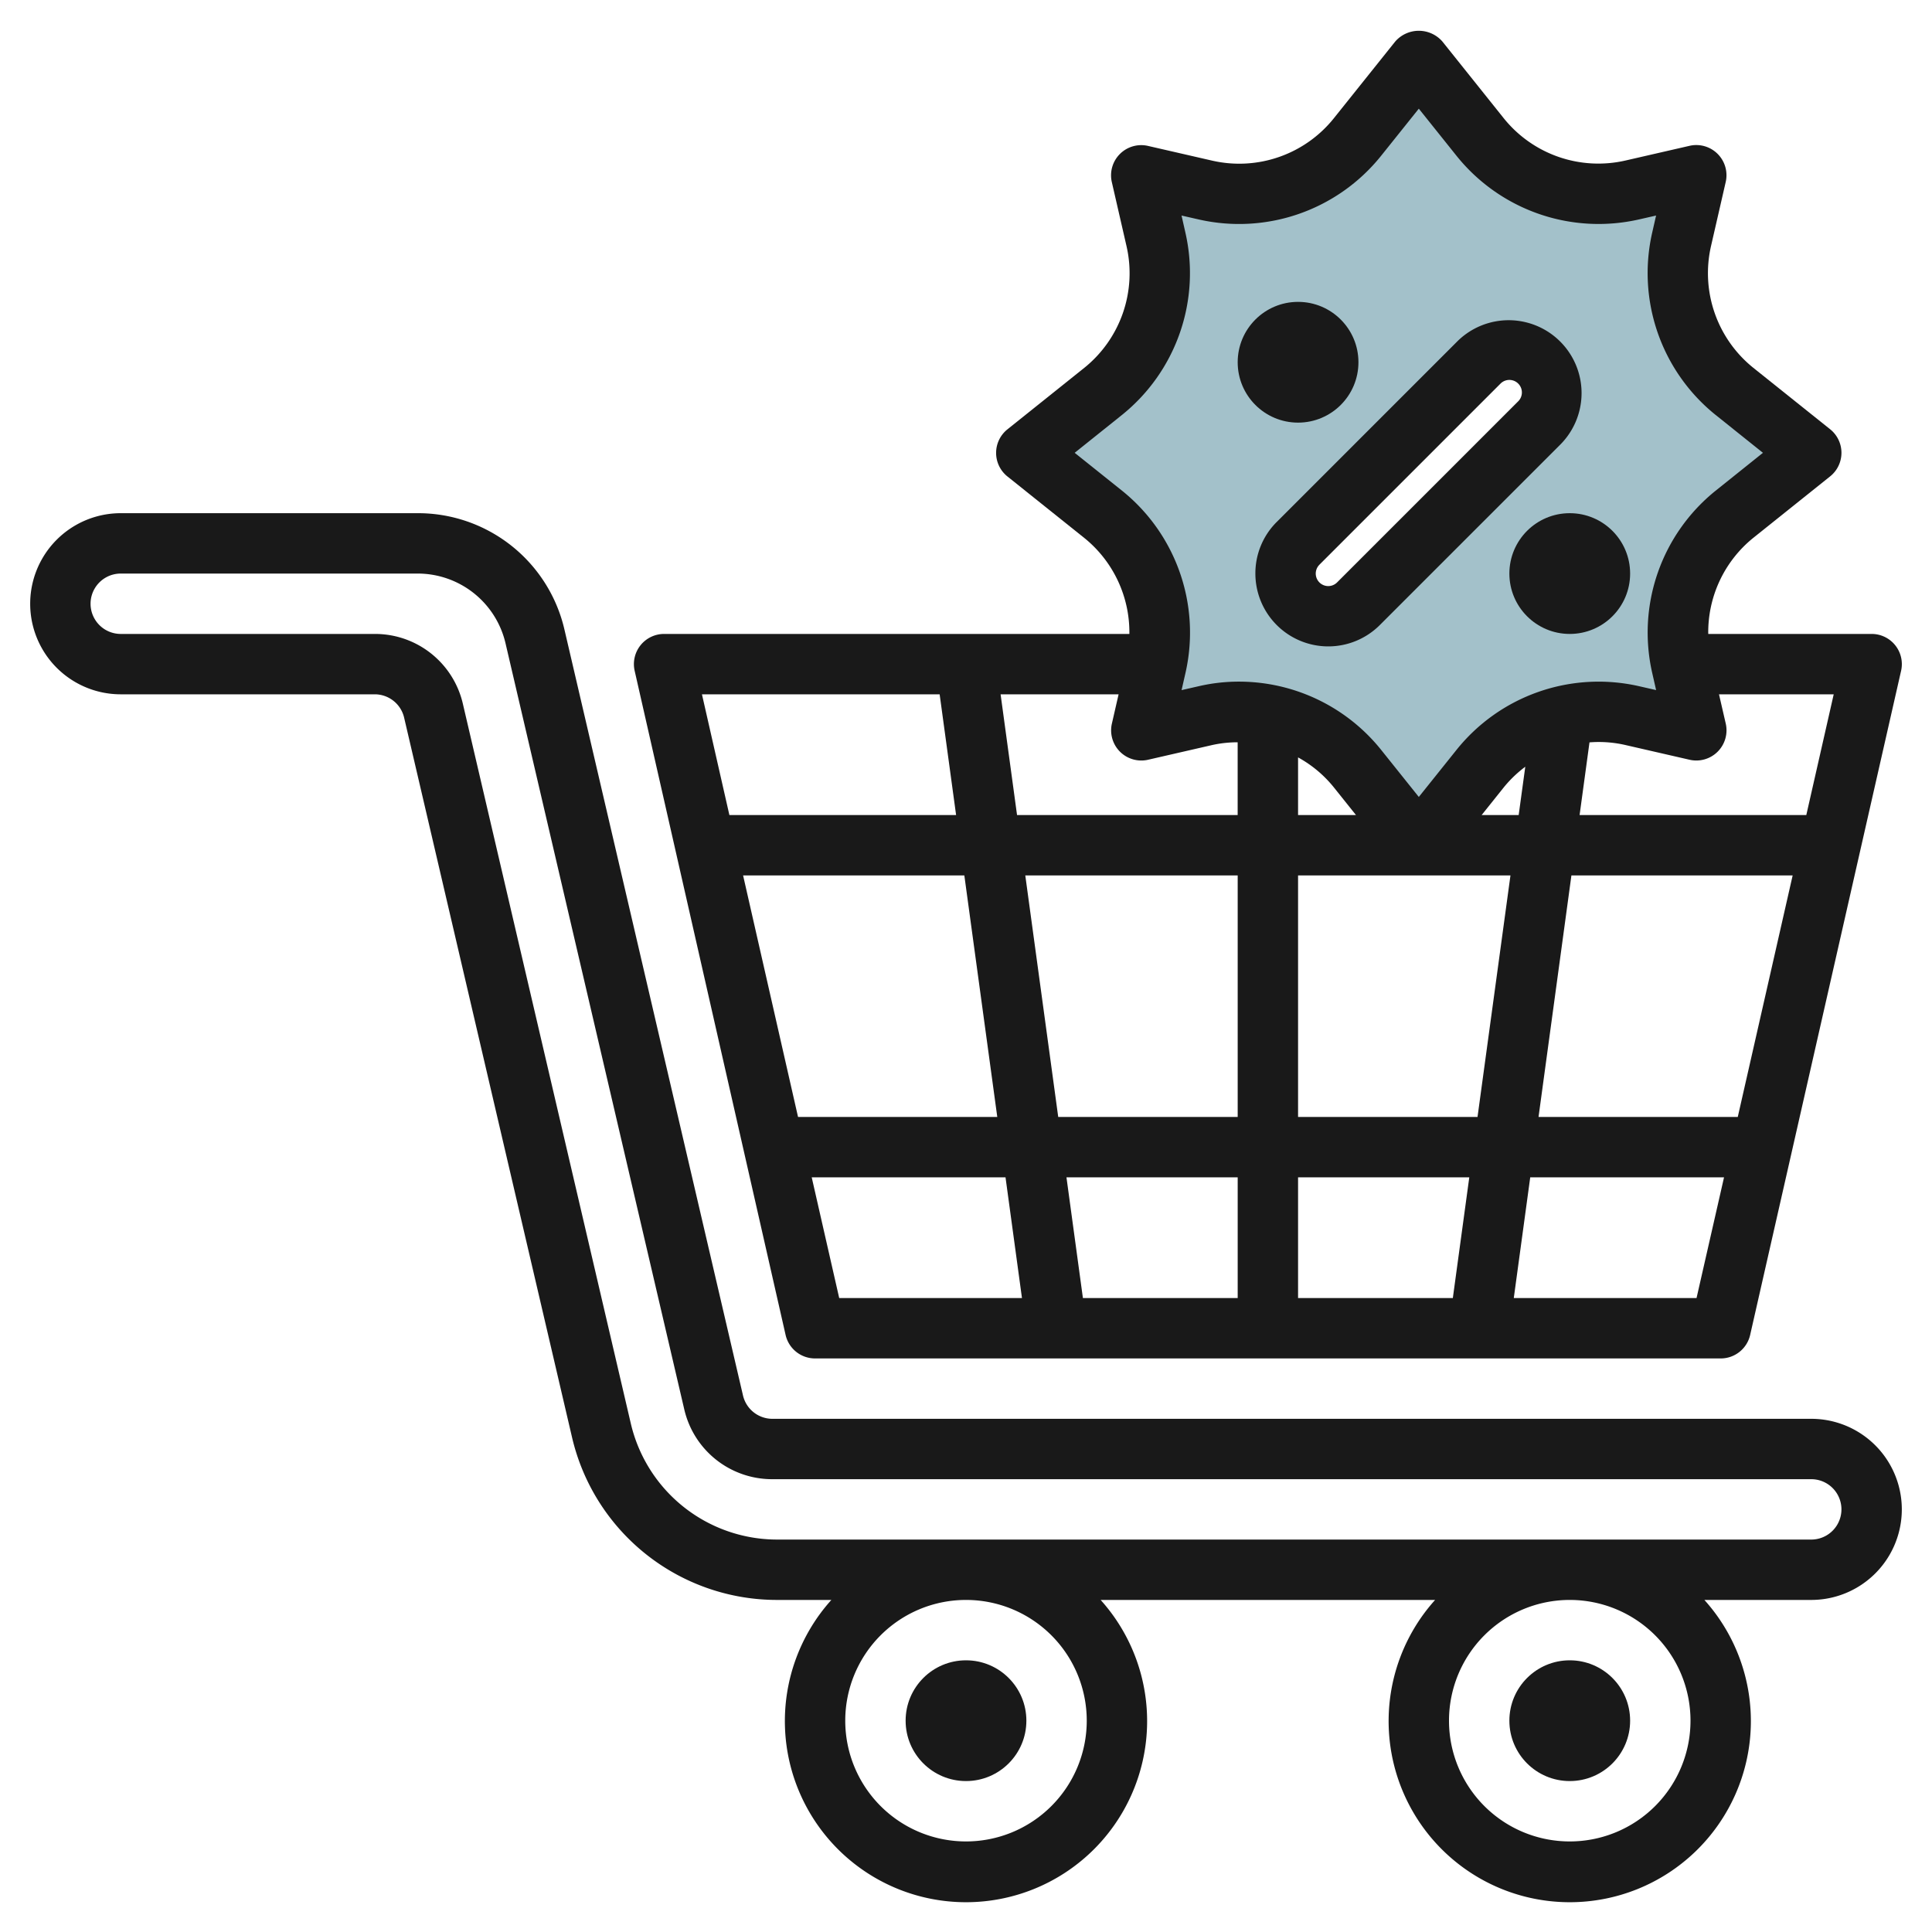
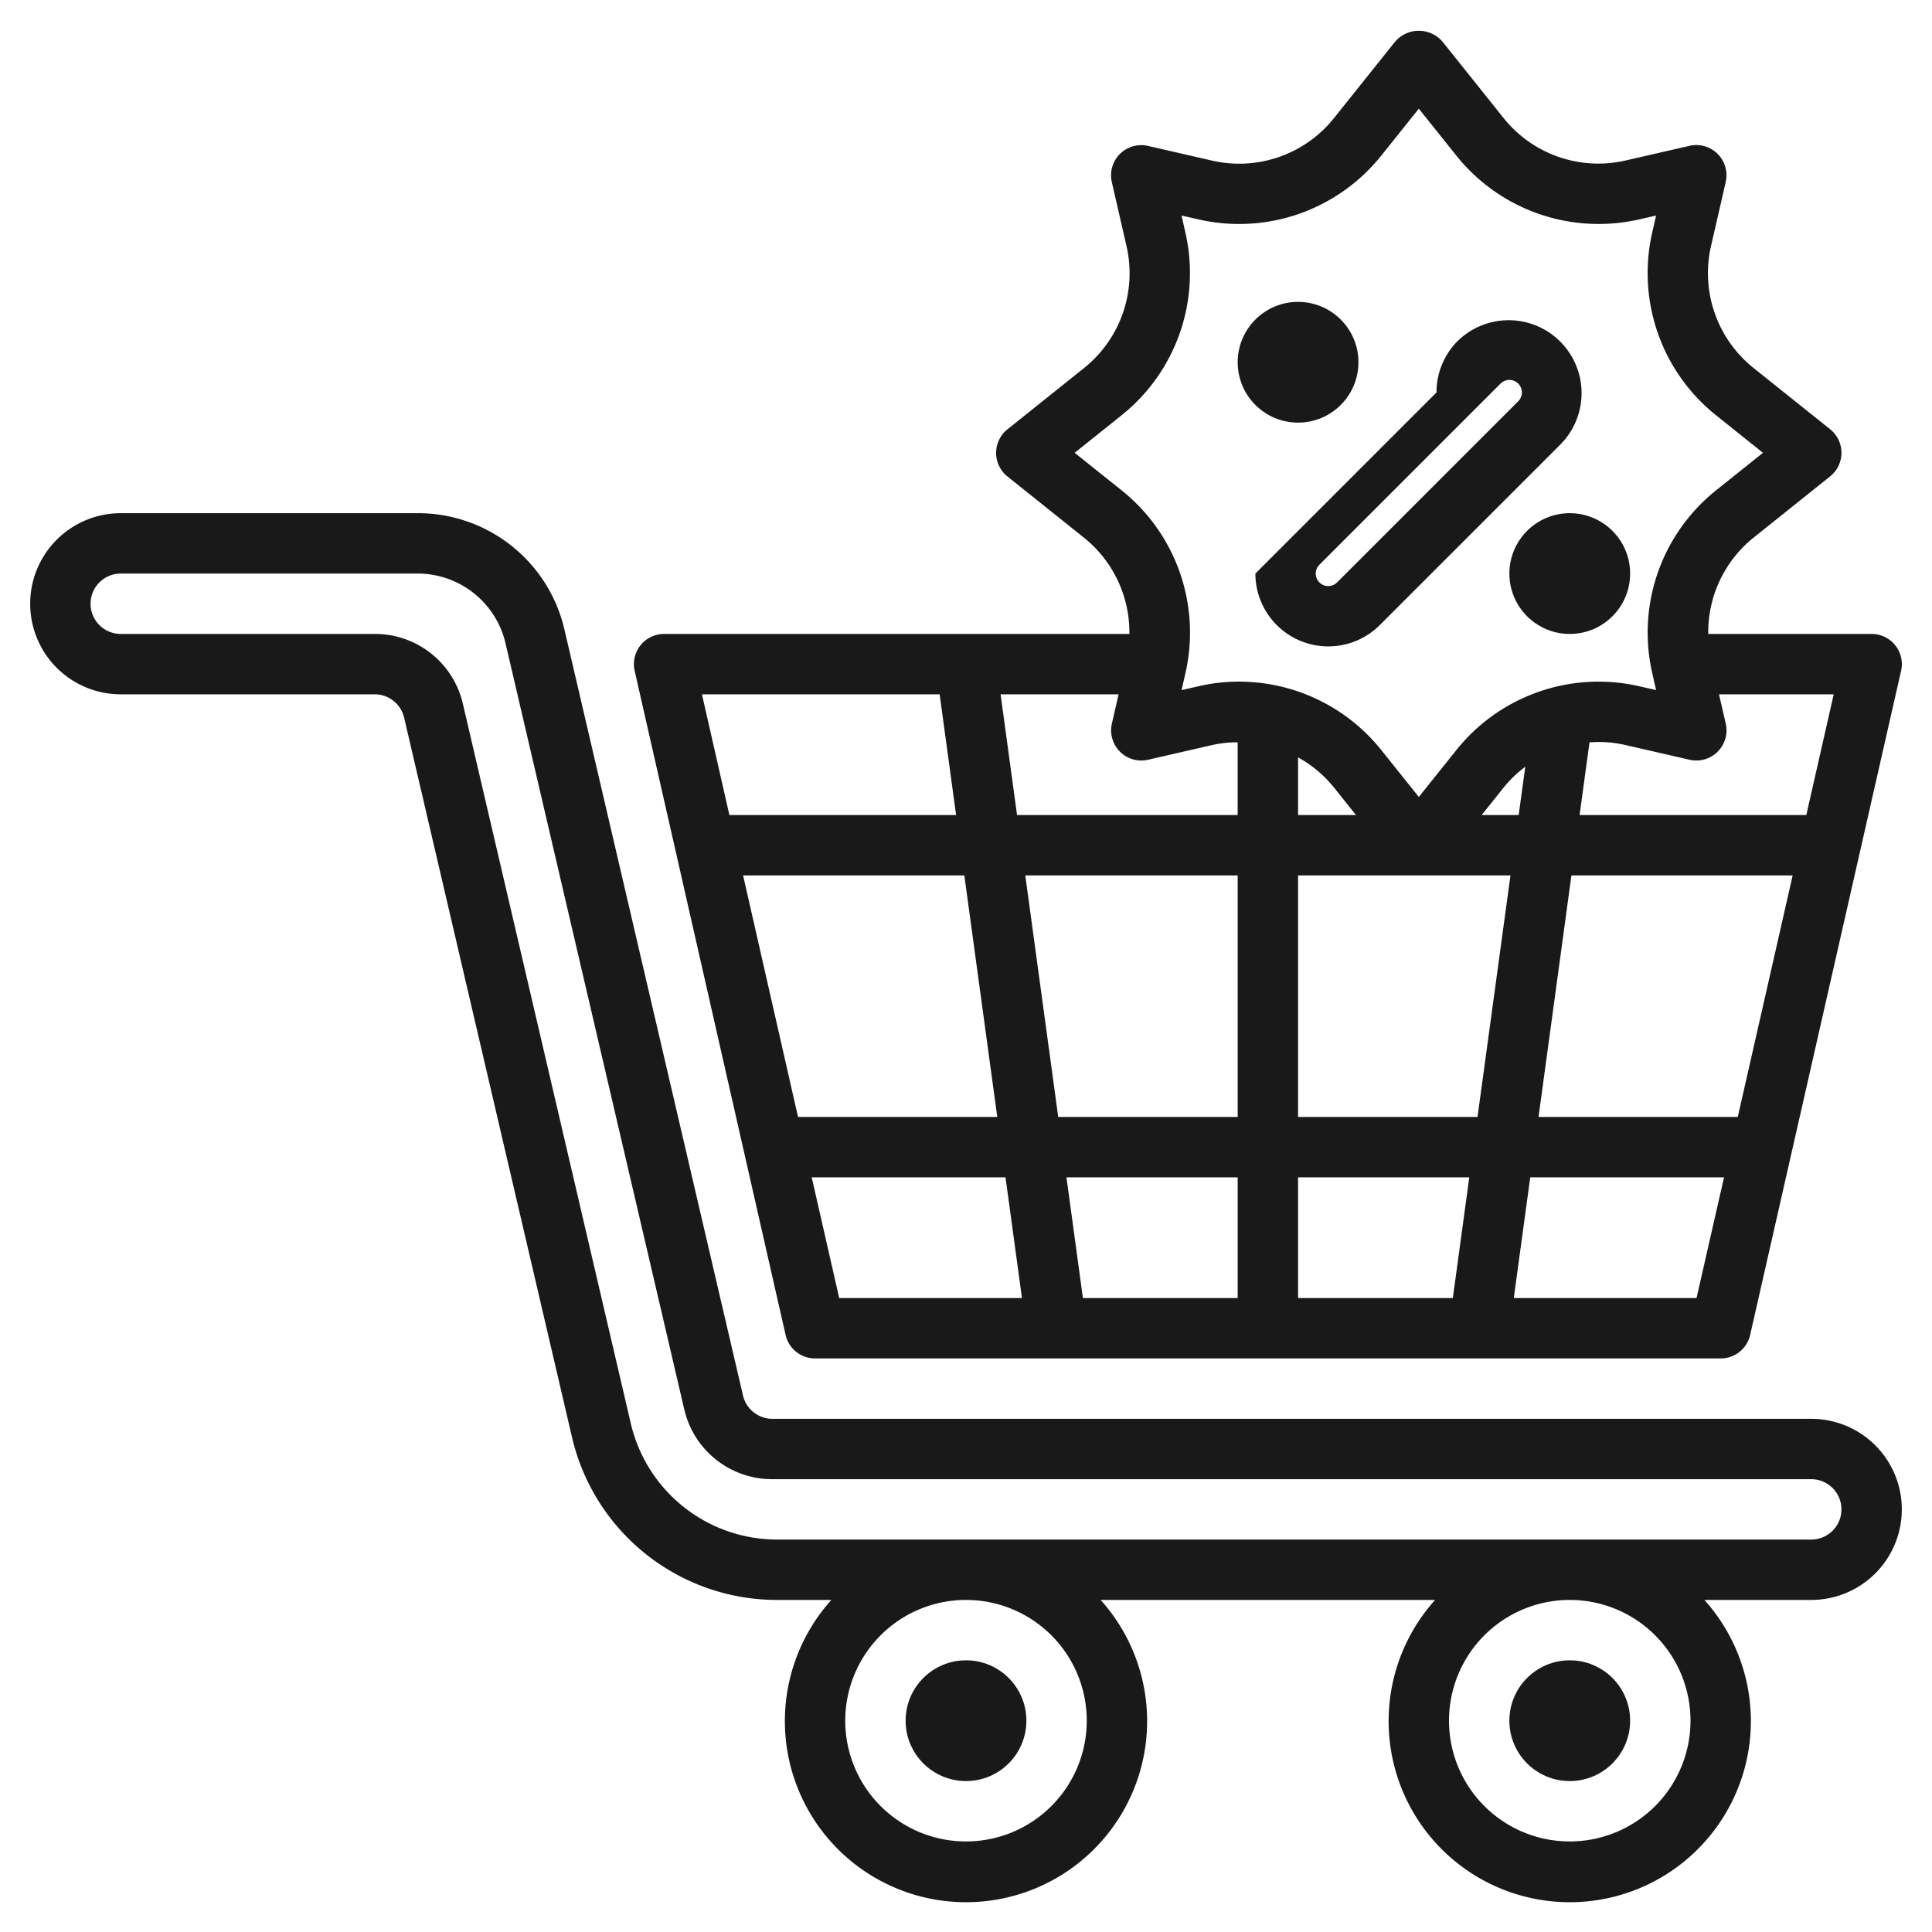
<svg xmlns="http://www.w3.org/2000/svg" id="Layer_3" height="512" viewBox="0 0 64 64" width="512" data-name="Layer 3">
-   <path d="m57.453 12.962a5 5 0 0 1 -1.753-5.023l.489-2.131-2.128.492a5 5 0 0 1 -5.023-1.75l-2.038-2.55-2.038 2.547a5 5 0 0 1 -5.023 1.753l-2.131-.489.492 2.128a5 5 0 0 1 -1.75 5.023l-2.55 2.038 2.547 2.038a5 5 0 0 1 1.75 5.023l-.489 2.131 2.131-.489a5 5 0 0 1 5.023 1.75l2.038 2.547 2.038-2.547a5 5 0 0 1 5.023-1.75l2.131.489-.492-2.131a5 5 0 0 1 1.75-5.023l2.55-2.038zm-6.453 1.038-6 6a1.414 1.414 0 0 1 -2-2l6-6a1.414 1.414 0 0 1 2 2z" fill="#a3c1ca" />
  <g fill="#191919">
    <path d="m60 47h-34.413a1 1 0 0 1 -.974-.772l-5.913-25.364a4.979 4.979 0 0 0 -4.874-3.864h-9.826a3 3 0 0 0 0 6h8.413a1 1 0 0 1 .974.772l5.557 23.818a6.971 6.971 0 0 0 6.817 5.41h1.779a6 6 0 1 0 8.92 0h11.08a6 6 0 1 0 8.92 0h3.54a3 3 0 0 0 0-6zm-24 10a4 4 0 1 1 -4-4 4 4 0 0 1 4 4zm20 0a4 4 0 1 1 -4-4 4 4 0 0 1 4 4zm4-6h-34.239a4.979 4.979 0 0 1 -4.869-3.864l-5.558-23.818a2.986 2.986 0 0 0 -2.921-2.318h-8.413a1 1 0 0 1 0-2h9.826a2.989 2.989 0 0 1 2.922 2.318l5.918 25.364a2.986 2.986 0 0 0 2.921 2.318h34.413a1 1 0 0 1 0 2z" />
    <path d="m22 21a1 1 0 0 0 -.976 1.222l5 22a1 1 0 0 0 .976.778h30a1 1 0 0 0 .976-.778l5-22a1 1 0 0 0 -.976-1.222h-5.412a4.017 4.017 0 0 1 1.49-3.181l2.547-2.038a1 1 0 0 0 0-1.562l-2.548-2.038a4.022 4.022 0 0 1 -1.4-4.019l.489-2.131a1 1 0 0 0 -1.2-1.2l-2.131.489a4.019 4.019 0 0 1 -4.019-1.4l-2.035-2.545a1.036 1.036 0 0 0 -1.562 0l-2.038 2.548a4.016 4.016 0 0 1 -4.019 1.4l-2.131-.489a1 1 0 0 0 -1.2 1.2l.489 2.131a4.021 4.021 0 0 1 -1.4 4.019l-2.547 2.038a1 1 0 0 0 0 1.562l2.548 2.038a4.018 4.018 0 0 1 1.491 3.178zm15.1 3.9a1 1 0 0 0 .93.268l2.131-.489a3.908 3.908 0 0 1 .838-.09v2.411h-7.308l-.545-4h3.909l-.222.969a1 1 0 0 0 .267.931zm11.845 12.1h-5.945v-8h7.036zm3.11-8h7.329l-1.818 8h-6.6zm-27.439 0h7.329l1.091 8h-6.6zm9.348 0h7.036v8h-5.945zm7.036 10v4h-5.127l-.545-4zm2 0h5.672l-.545 4h-5.127zm6.081-12 .738-.923a3.981 3.981 0 0 1 .708-.678l-.219 1.601zm-6.081 0v-1.91a3.974 3.974 0 0 1 1.181.987l.738.923zm-11.873-4 .545 4h-7.51l-.909-4zm-4.238 16h6.42l.545 4h-6.054zm29.311 4h-6.054l.545-4h6.42zm3.636-16h-7.51l.328-2.408a3.939 3.939 0 0 1 1.182.086l2.131.489a1 1 0 0 0 1.2-1.2l-.223-.967h3.8zm-22.664-10.743-1.572-1.257 1.57-1.257a6.029 6.029 0 0 0 2.1-6.028l-.13-.575.575.131a6.028 6.028 0 0 0 6.028-2.1l1.257-1.571 1.257 1.571a6.033 6.033 0 0 0 6.028 2.1l.575-.131-.131.575a6.03 6.03 0 0 0 2.1 6.028l1.571 1.257-1.57 1.257a6.029 6.029 0 0 0 -2.1 6.028l.131.575-.575-.131a6.032 6.032 0 0 0 -6.028 2.1l-1.258 1.571-1.257-1.571a6.037 6.037 0 0 0 -4.7-2.249 5.865 5.865 0 0 0 -1.327.15l-.575.131.131-.575a6.03 6.03 0 0 0 -2.1-6.029z" />
    <circle cx="32" cy="57" r="2" />
    <circle cx="52" cy="57" r="2" />
-     <path d="m41.586 19a2.415 2.415 0 0 0 4.121 1.707l6-6a2.415 2.415 0 0 0 -3.414-3.416l-6 6a2.4 2.4 0 0 0 -.707 1.709zm2.121-.293 6-6a.414.414 0 0 1 .586.586l-6 6a.414.414 0 0 1 -.586-.585z" />
+     <path d="m41.586 19a2.415 2.415 0 0 0 4.121 1.707l6-6a2.415 2.415 0 0 0 -3.414-3.416a2.4 2.4 0 0 0 -.707 1.709zm2.121-.293 6-6a.414.414 0 0 1 .586.586l-6 6a.414.414 0 0 1 -.586-.585z" />
    <circle cx="43" cy="12" r="2" />
    <circle cx="52" cy="19" r="2" />
  </g>
</svg>